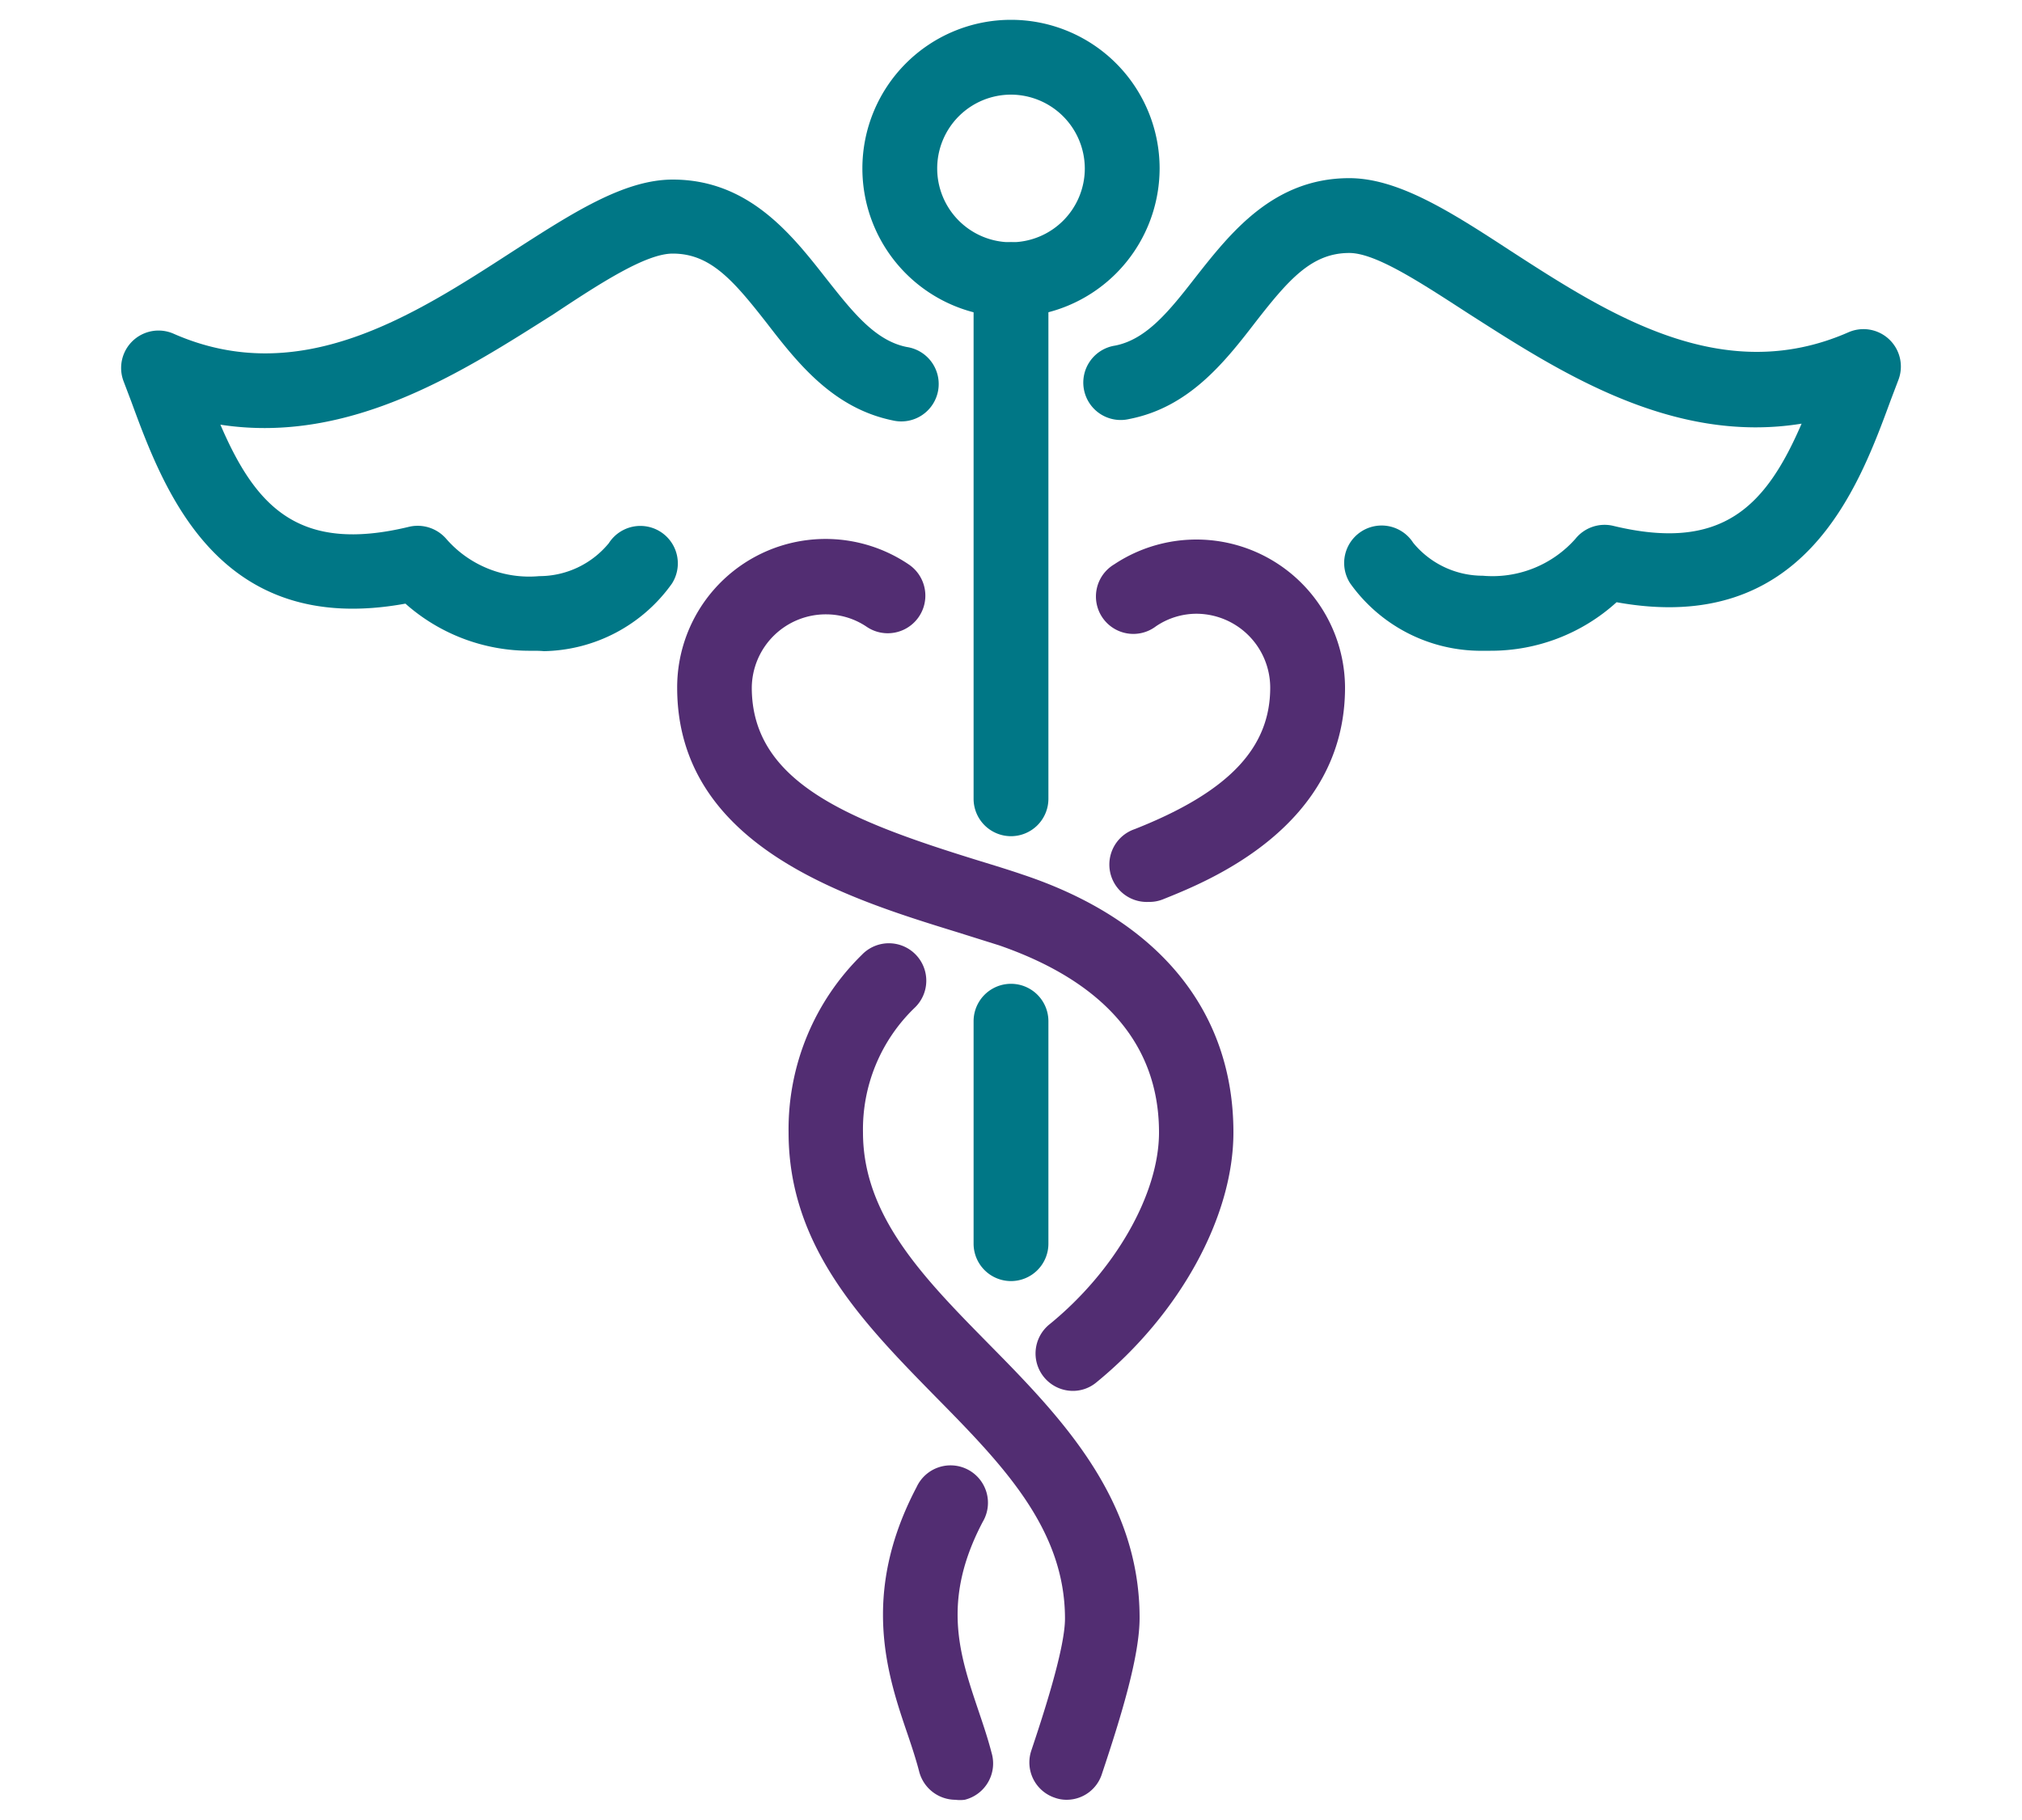
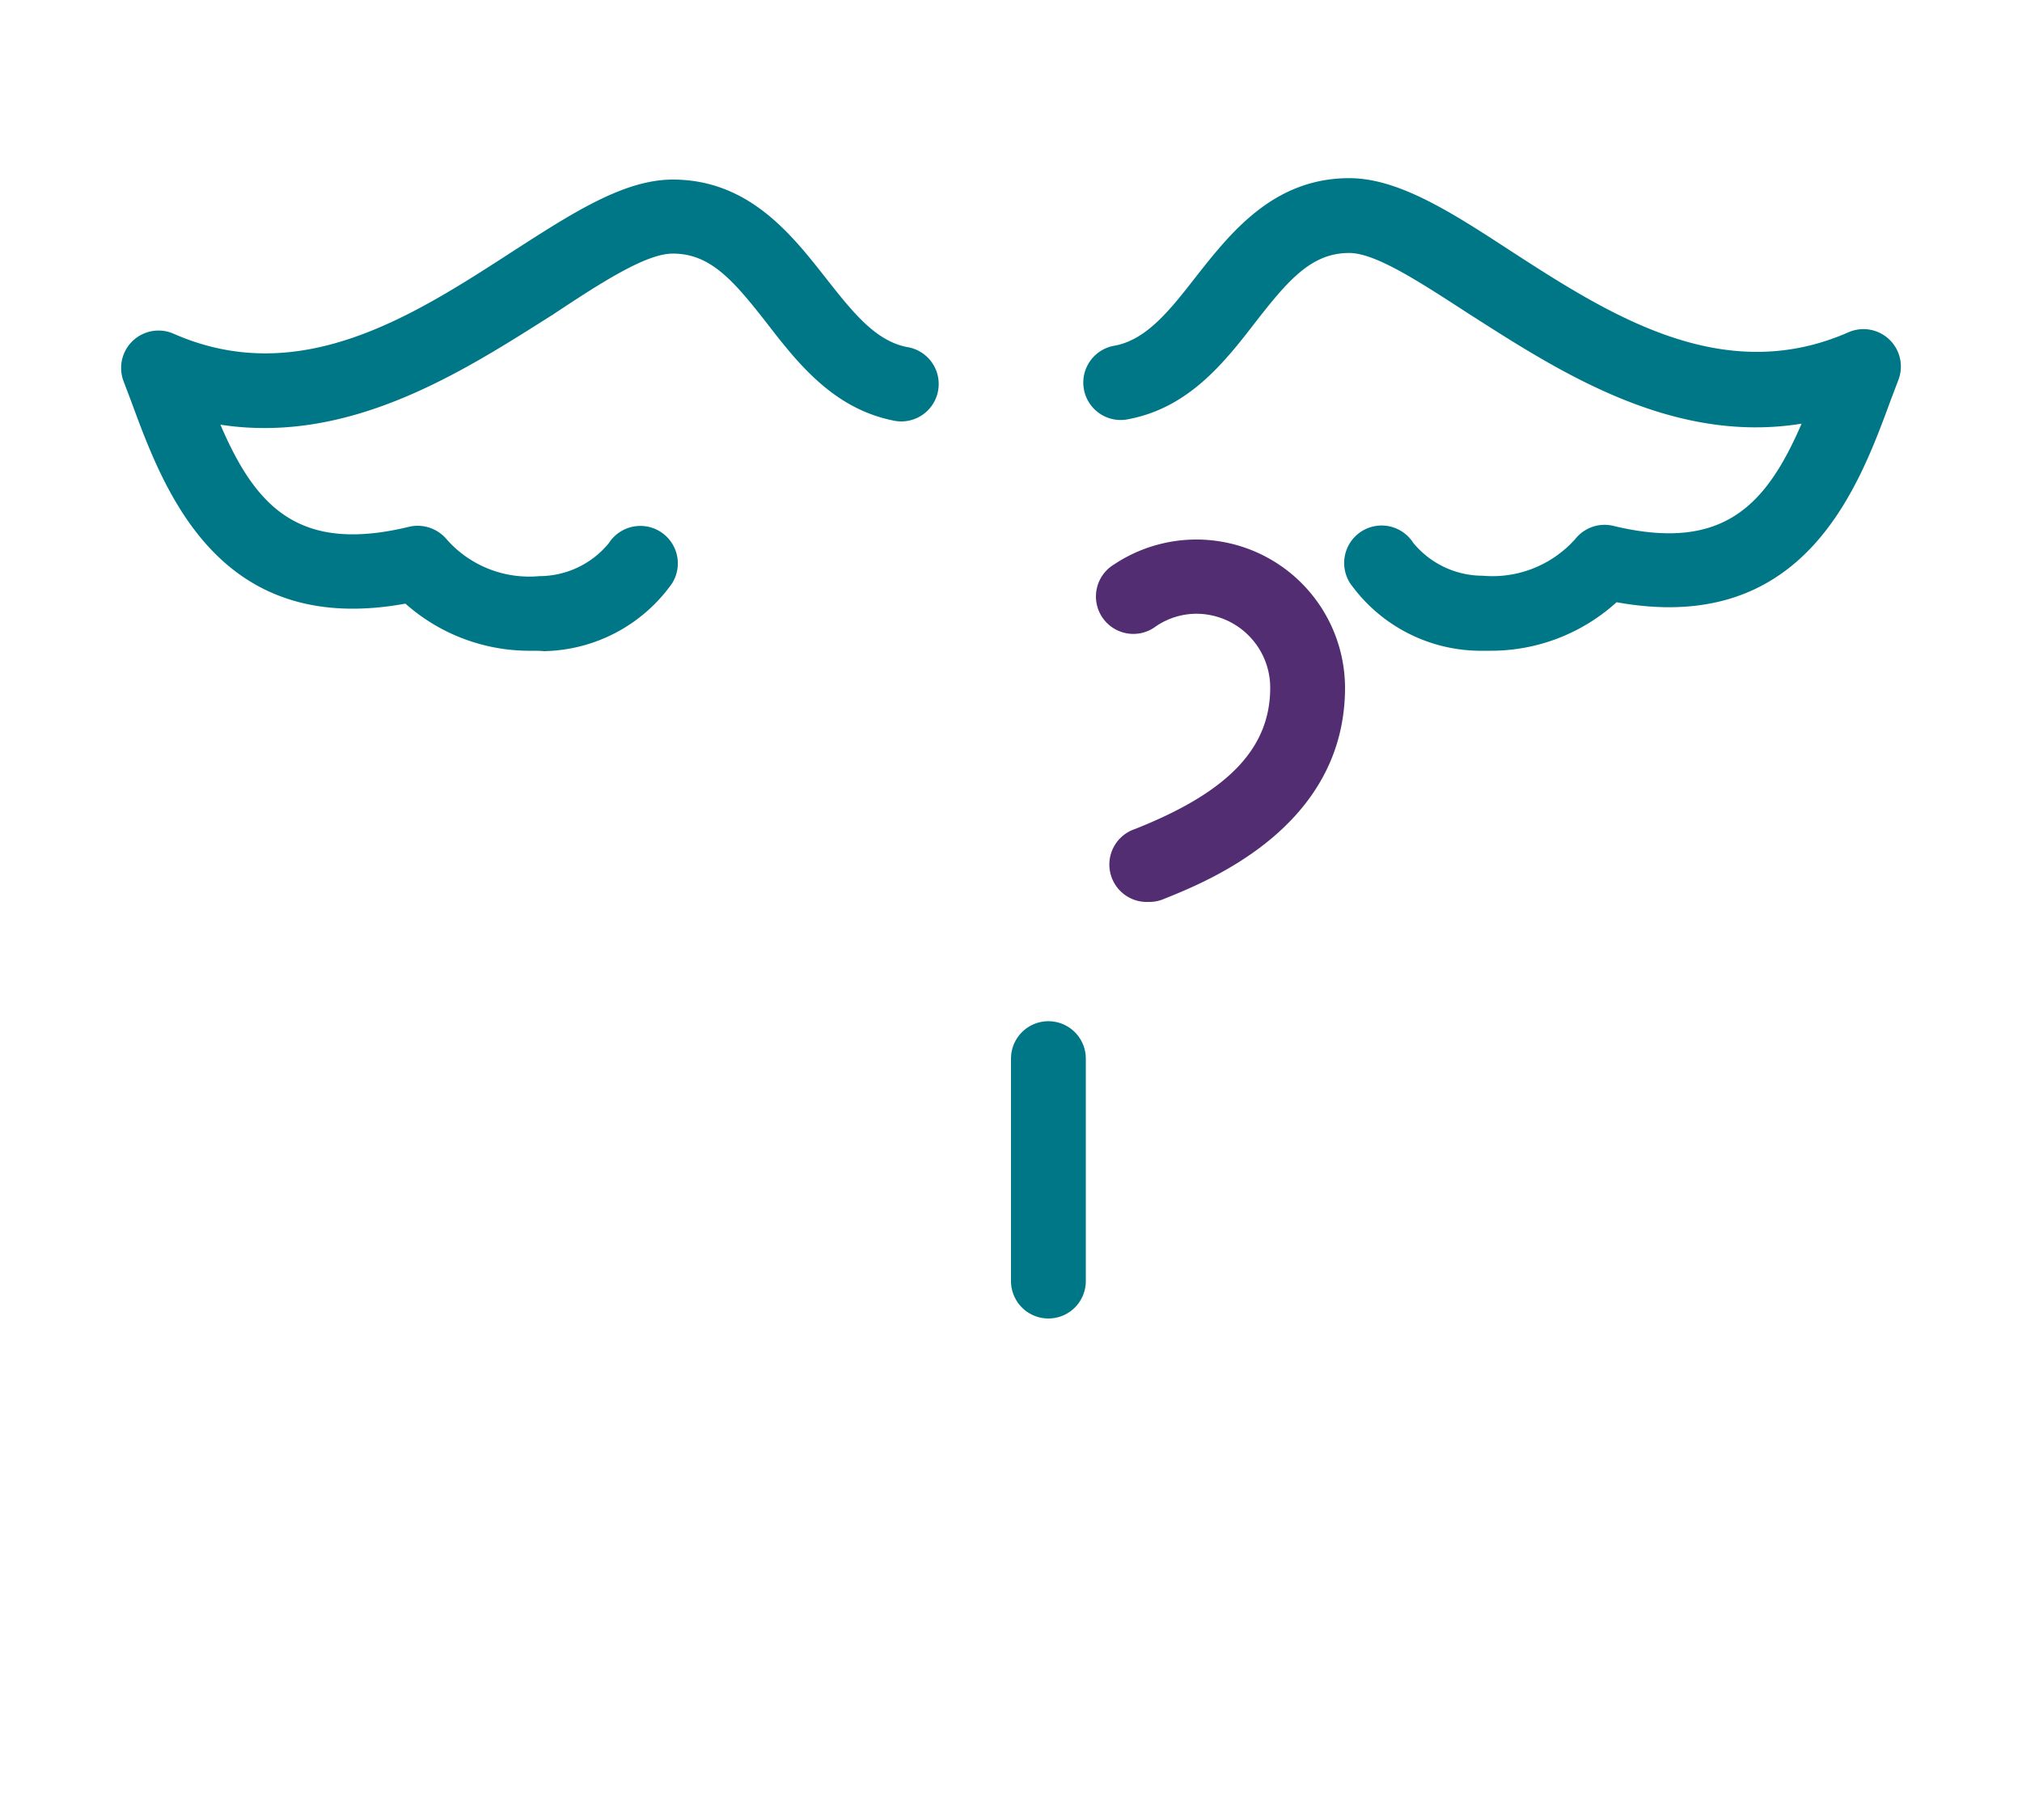
<svg xmlns="http://www.w3.org/2000/svg" viewBox="0 0 100 90">
  <defs>
    <style>.a{fill:#007786;}.b{fill:#522d72;}</style>
  </defs>
-   <path class="a" d="M50,15.68a7.35,7.35,0,1,1,7.35-7.35A7.36,7.36,0,0,1,50,15.68Zm0-11a3.65,3.65,0,1,0,3.65,3.65A3.66,3.66,0,0,0,50,4.68Z" />
-   <path class="a" d="M50,41.35a1.85,1.85,0,0,1-1.85-1.85V13.83a1.85,1.85,0,1,1,3.7,0V39.5A1.85,1.85,0,0,1,50,41.35Z" />
  <path class="a" d="M73.71,32.18c-.2,0-.4,0-.61,0a7.94,7.94,0,0,1-6.33-3.34,1.85,1.85,0,0,1,3.12-2,4.45,4.45,0,0,0,3.44,1.63,5.48,5.48,0,0,0,4.58-1.82A1.85,1.85,0,0,1,79.77,26c5.44,1.32,7.58-1,9.33-5.05C82.63,22,77,18.3,72.63,15.51c-2.35-1.52-4.58-3-5.9-3-1.86,0-3,1.31-4.67,3.46-1.54,2-3.29,4.18-6.21,4.75a1.85,1.85,0,1,1-.7-3.63c1.57-.31,2.7-1.74,4-3.41,1.71-2.17,3.83-4.87,7.58-4.87,2.41,0,5,1.65,7.91,3.55,4.94,3.2,10.54,6.81,16.78,4.07a1.85,1.85,0,0,1,2.47,2.35l-.38,1c-1.62,4.41-4.31,11.68-13.56,10A9.24,9.24,0,0,1,73.71,32.18Z" />
  <path class="a" d="M26.29,32.18a9.24,9.24,0,0,1-6.24-2.33c-9.26,1.69-11.94-5.59-13.56-10l-.38-1a1.85,1.85,0,0,1,2.47-2.35c6.24,2.75,11.84-.87,16.78-4.07,2.95-1.9,5.5-3.55,7.91-3.55,3.75,0,5.87,2.7,7.58,4.88,1.31,1.66,2.43,3.09,4,3.4a1.85,1.85,0,1,1-.7,3.63C41.23,20.19,39.48,18,37.94,16c-1.68-2.15-2.81-3.46-4.67-3.46-1.32,0-3.55,1.44-5.9,3C23,18.3,17.37,22,10.9,21c1.75,4.07,3.88,6.37,9.33,5.05a1.87,1.87,0,0,1,1.86.62,5.44,5.44,0,0,0,4.58,1.82,4.45,4.45,0,0,0,3.44-1.63,1.85,1.85,0,1,1,3.12,2,7.94,7.94,0,0,1-6.33,3.34C26.69,32.18,26.49,32.18,26.29,32.18Z" />
-   <path class="b" d="M53.06,68.78a1.85,1.85,0,0,1-1.17-3.28c3.25-2.64,5.43-6.45,5.43-9.5,0-5.47-4.3-8-7.9-9.25l-2.07-.65C41.83,44.4,33.49,41.82,33.49,34a7.34,7.34,0,0,1,11.45-6.09A1.85,1.85,0,1,1,42.87,31a3.58,3.58,0,0,0-2-.62A3.66,3.66,0,0,0,37.18,34c0,4.72,4.88,6.6,11.26,8.57.75.23,1.47.45,2.14.68C57.31,45.49,61,50,61,56c0,4.17-2.66,9-6.79,12.37A1.81,1.81,0,0,1,53.06,68.78Z" />
-   <path class="b" d="M52.75,89a1.69,1.69,0,0,1-.58-.1A1.84,1.84,0,0,1,51,86.58c.5-1.5,1.67-5,1.67-6.54,0-4.47-3.13-7.65-6.43-11C42.67,65.4,39,61.65,39,56a12.07,12.07,0,0,1,3.62-8.78,1.85,1.85,0,1,1,2.6,2.63A8.34,8.34,0,0,0,42.68,56c0,4.13,3,7.19,6.2,10.44C52.39,70,56.36,74.05,56.36,80c0,1.88-.89,4.81-1.86,7.71A1.83,1.83,0,0,1,52.75,89Z" />
-   <path class="b" d="M47.25,89a1.86,1.86,0,0,1-1.79-1.39c-.15-.58-.35-1.19-.57-1.84-1-2.92-2.35-6.93.44-12.23a1.85,1.85,0,1,1,3.27,1.72c-2.05,3.9-1.15,6.54-.21,9.33.23.68.47,1.39.65,2.09A1.85,1.85,0,0,1,47.71,89,1.82,1.82,0,0,1,47.25,89Z" />
  <path class="b" d="M56.8,44.6A1.85,1.85,0,0,1,56.12,41c4.63-1.83,6.7-4,6.7-7a3.66,3.66,0,0,0-3.65-3.65,3.58,3.58,0,0,0-2,.62,1.85,1.85,0,1,1-2.07-3.06A7.35,7.35,0,0,1,66.52,34c0,6.91-6.81,9.59-9,10.47A1.79,1.79,0,0,1,56.8,44.6Z" />
-   <path class="a" d="M50,63.35a1.85,1.85,0,0,1-1.85-1.85v-11a1.85,1.85,0,0,1,3.7,0v11A1.85,1.85,0,0,1,50,63.35Z" />
+   <path class="a" d="M50,63.35v-11a1.85,1.85,0,0,1,3.7,0v11A1.85,1.85,0,0,1,50,63.35Z" />
</svg>